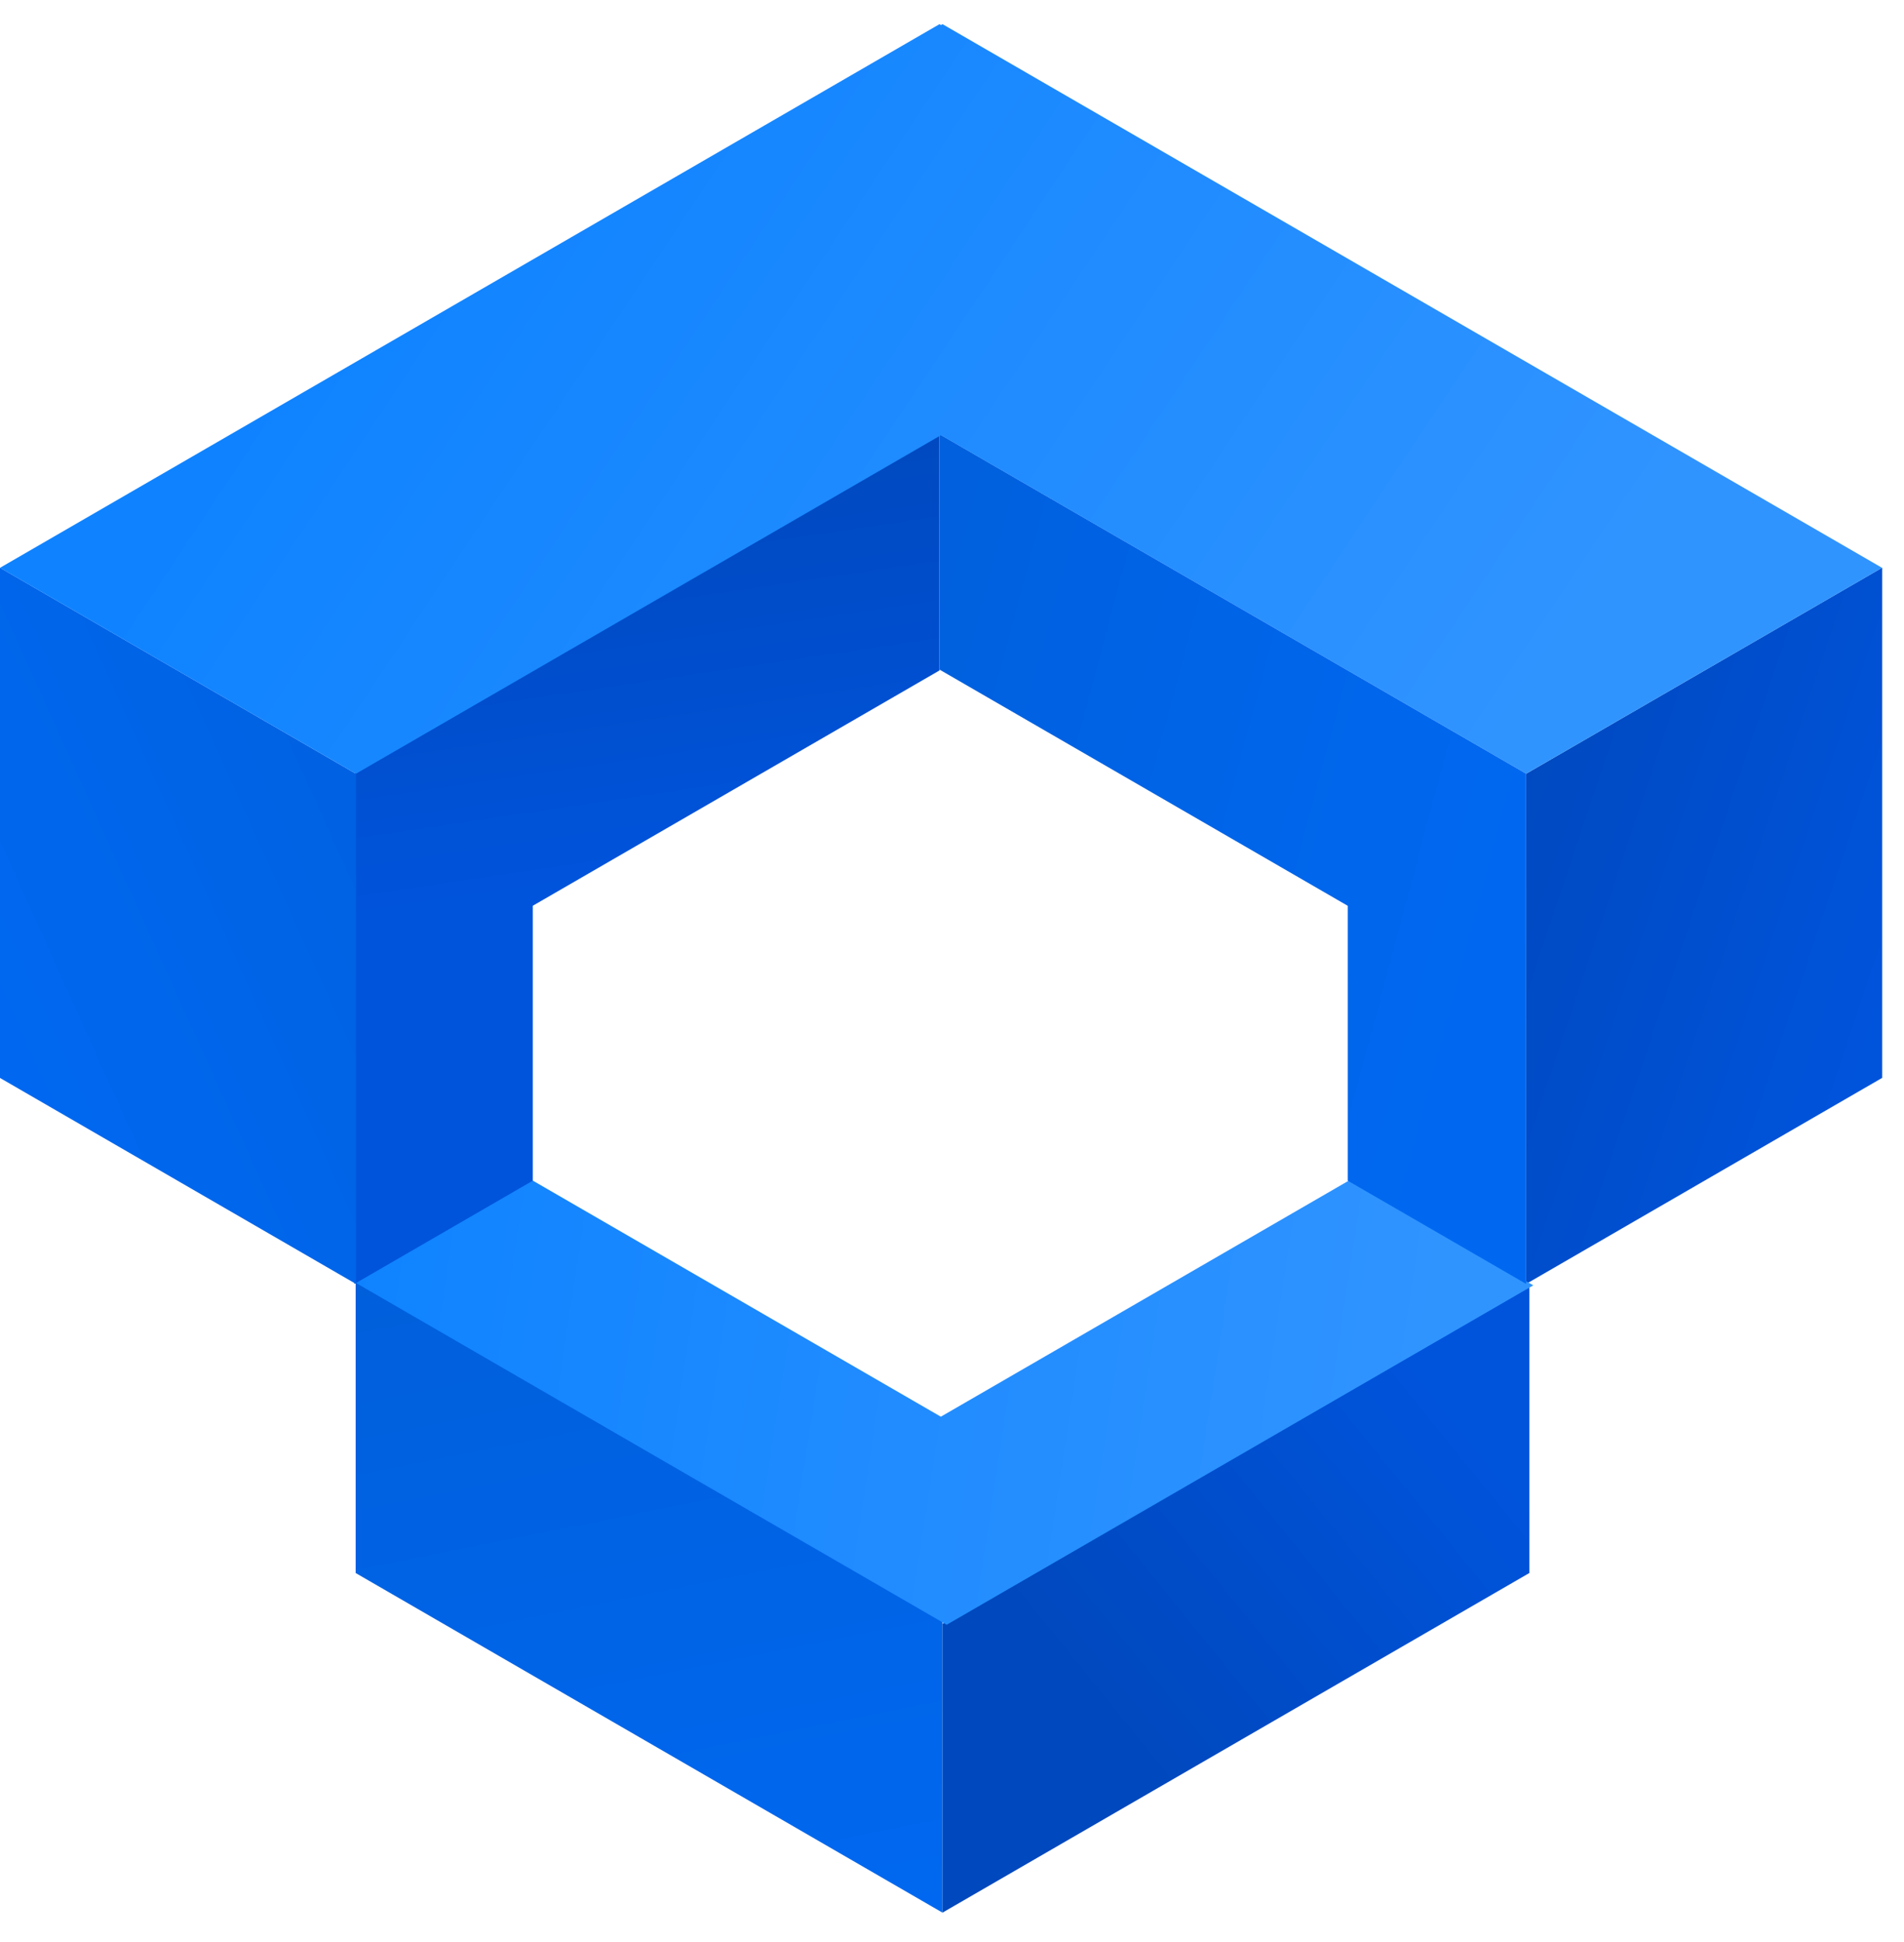
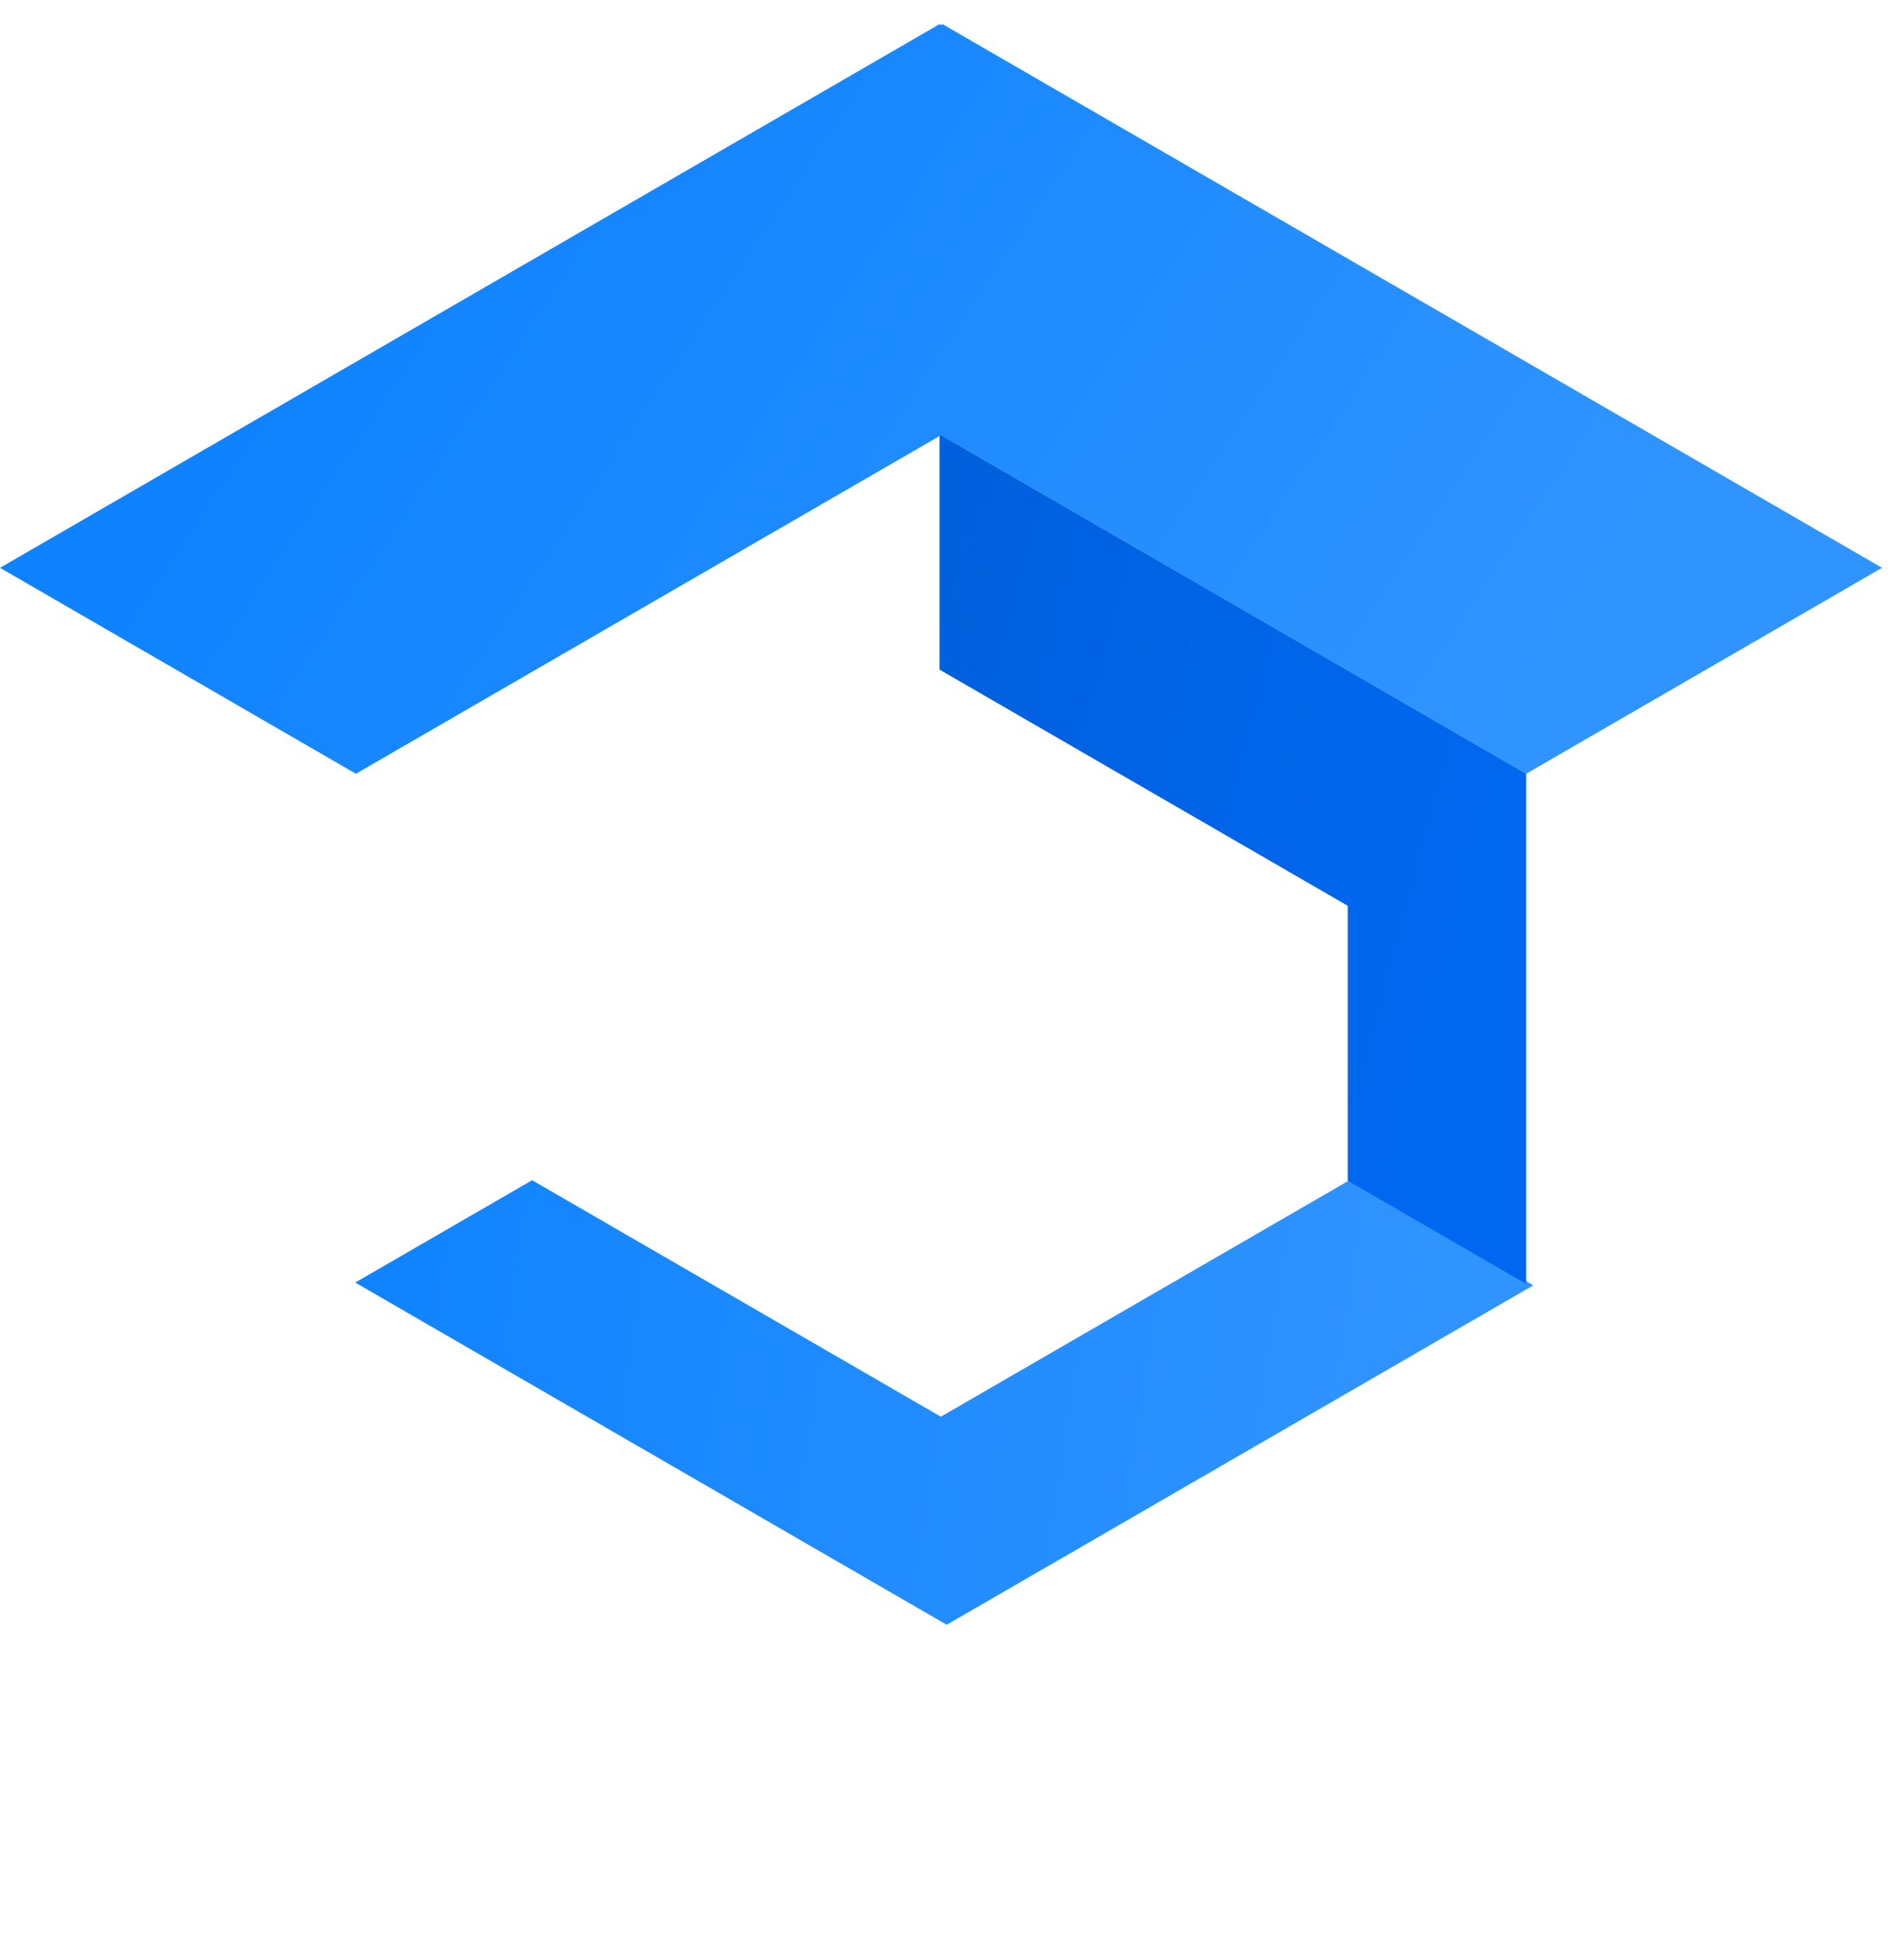
<svg xmlns="http://www.w3.org/2000/svg" width="51" height="52" viewBox="0 0 51 52" fill="none">
-   <rect width="11.014" height="13.661" transform="matrix(0.866 -0.501 2.19898e-08 1 40.878 20.718)" fill="url(#paint0_linear_1954_2311)" />
-   <rect width="18.152" height="7.851" transform="matrix(-0.866 -0.501 -2.19898e-08 1 25.246 43.363)" fill="url(#paint1_linear_1954_2311)" />
-   <rect width="18.152" height="7.737" transform="matrix(0.866 -0.501 2.19898e-08 1 25.246 43.476)" fill="url(#paint2_linear_1954_2311)" />
  <path fill-rule="evenodd" clip-rule="evenodd" d="M25.201 37.934L36.175 31.586L41.07 34.417L25.358 43.505L20.463 40.674L20.463 40.674L9.515 34.342L14.253 31.602L25.201 37.934Z" fill="url(#paint3_linear_1954_2311)" />
-   <path fill-rule="evenodd" clip-rule="evenodd" d="M14.271 17.95L25.165 11.649V17.952L14.271 24.253L14.271 31.615L9.493 34.379L9.493 20.714L14.271 17.95V17.95Z" fill="url(#paint4_linear_1954_2311)" />
-   <rect width="11.014" height="13.661" transform="matrix(-0.866 -0.501 -2.19898e-08 1 9.534 20.718)" fill="url(#paint5_linear_1954_2311)" />
  <path fill-rule="evenodd" clip-rule="evenodd" d="M36.1 17.95L25.165 11.625V17.929L36.1 24.254V31.614L40.878 34.378V20.714L36.1 17.95V17.95Z" fill="url(#paint6_linear_1954_2311)" />
  <path fill-rule="evenodd" clip-rule="evenodd" d="M0 15.204L25.165 0.647L25.206 0.671L25.246 0.647L50.412 15.204L40.879 20.718L25.206 11.652L9.533 20.718L0 15.204Z" fill="url(#paint7_linear_1954_2311)" />
  <defs>
    <linearGradient id="paint0_linear_1954_2311" x1="-1.002" y1="-3.402" x2="15.27" y2="4.422" gradientUnits="userSpaceOnUse">
      <stop stop-color="#0048BD" />
      <stop offset="1" stop-color="#0054DC" />
    </linearGradient>
    <linearGradient id="paint1_linear_1954_2311" x1="18.024" y1="-0.072" x2="8.783" y2="13.633" gradientUnits="userSpaceOnUse">
      <stop stop-color="#005FDB" />
      <stop offset="1" stop-color="#0068F0" />
    </linearGradient>
    <linearGradient id="paint2_linear_1954_2311" x1="1.465" y1="-0.249" x2="10.847" y2="-6.225" gradientUnits="userSpaceOnUse">
      <stop stop-color="#0048BD" />
      <stop offset="1" stop-color="#0054DC" />
    </linearGradient>
    <linearGradient id="paint3_linear_1954_2311" x1="9.645" y1="32.352" x2="38.326" y2="36.731" gradientUnits="userSpaceOnUse">
      <stop stop-color="#0F83FF" />
      <stop offset="1" stop-color="#3094FF" />
    </linearGradient>
    <linearGradient id="paint4_linear_1954_2311" x1="17.329" y1="11.649" x2="19.098" y2="23.563" gradientUnits="userSpaceOnUse">
      <stop stop-color="#0048BD" />
      <stop offset="1" stop-color="#0054DC" />
    </linearGradient>
    <linearGradient id="paint5_linear_1954_2311" x1="-3.246" y1="-7.906" x2="15.697" y2="5.472" gradientUnits="userSpaceOnUse">
      <stop stop-color="#005FDB" />
      <stop offset="1" stop-color="#0068F0" />
    </linearGradient>
    <linearGradient id="paint6_linear_1954_2311" x1="21.791" y1="16.804" x2="40.69" y2="21.857" gradientUnits="userSpaceOnUse">
      <stop stop-color="#005FDB" />
      <stop offset="1" stop-color="#0068F0" />
    </linearGradient>
    <linearGradient id="paint7_linear_1954_2311" x1="14.368" y1="-0.436" x2="41.728" y2="17.771" gradientUnits="userSpaceOnUse">
      <stop stop-color="#0F83FF" />
      <stop offset="1" stop-color="#3094FF" />
    </linearGradient>
  </defs>
</svg>